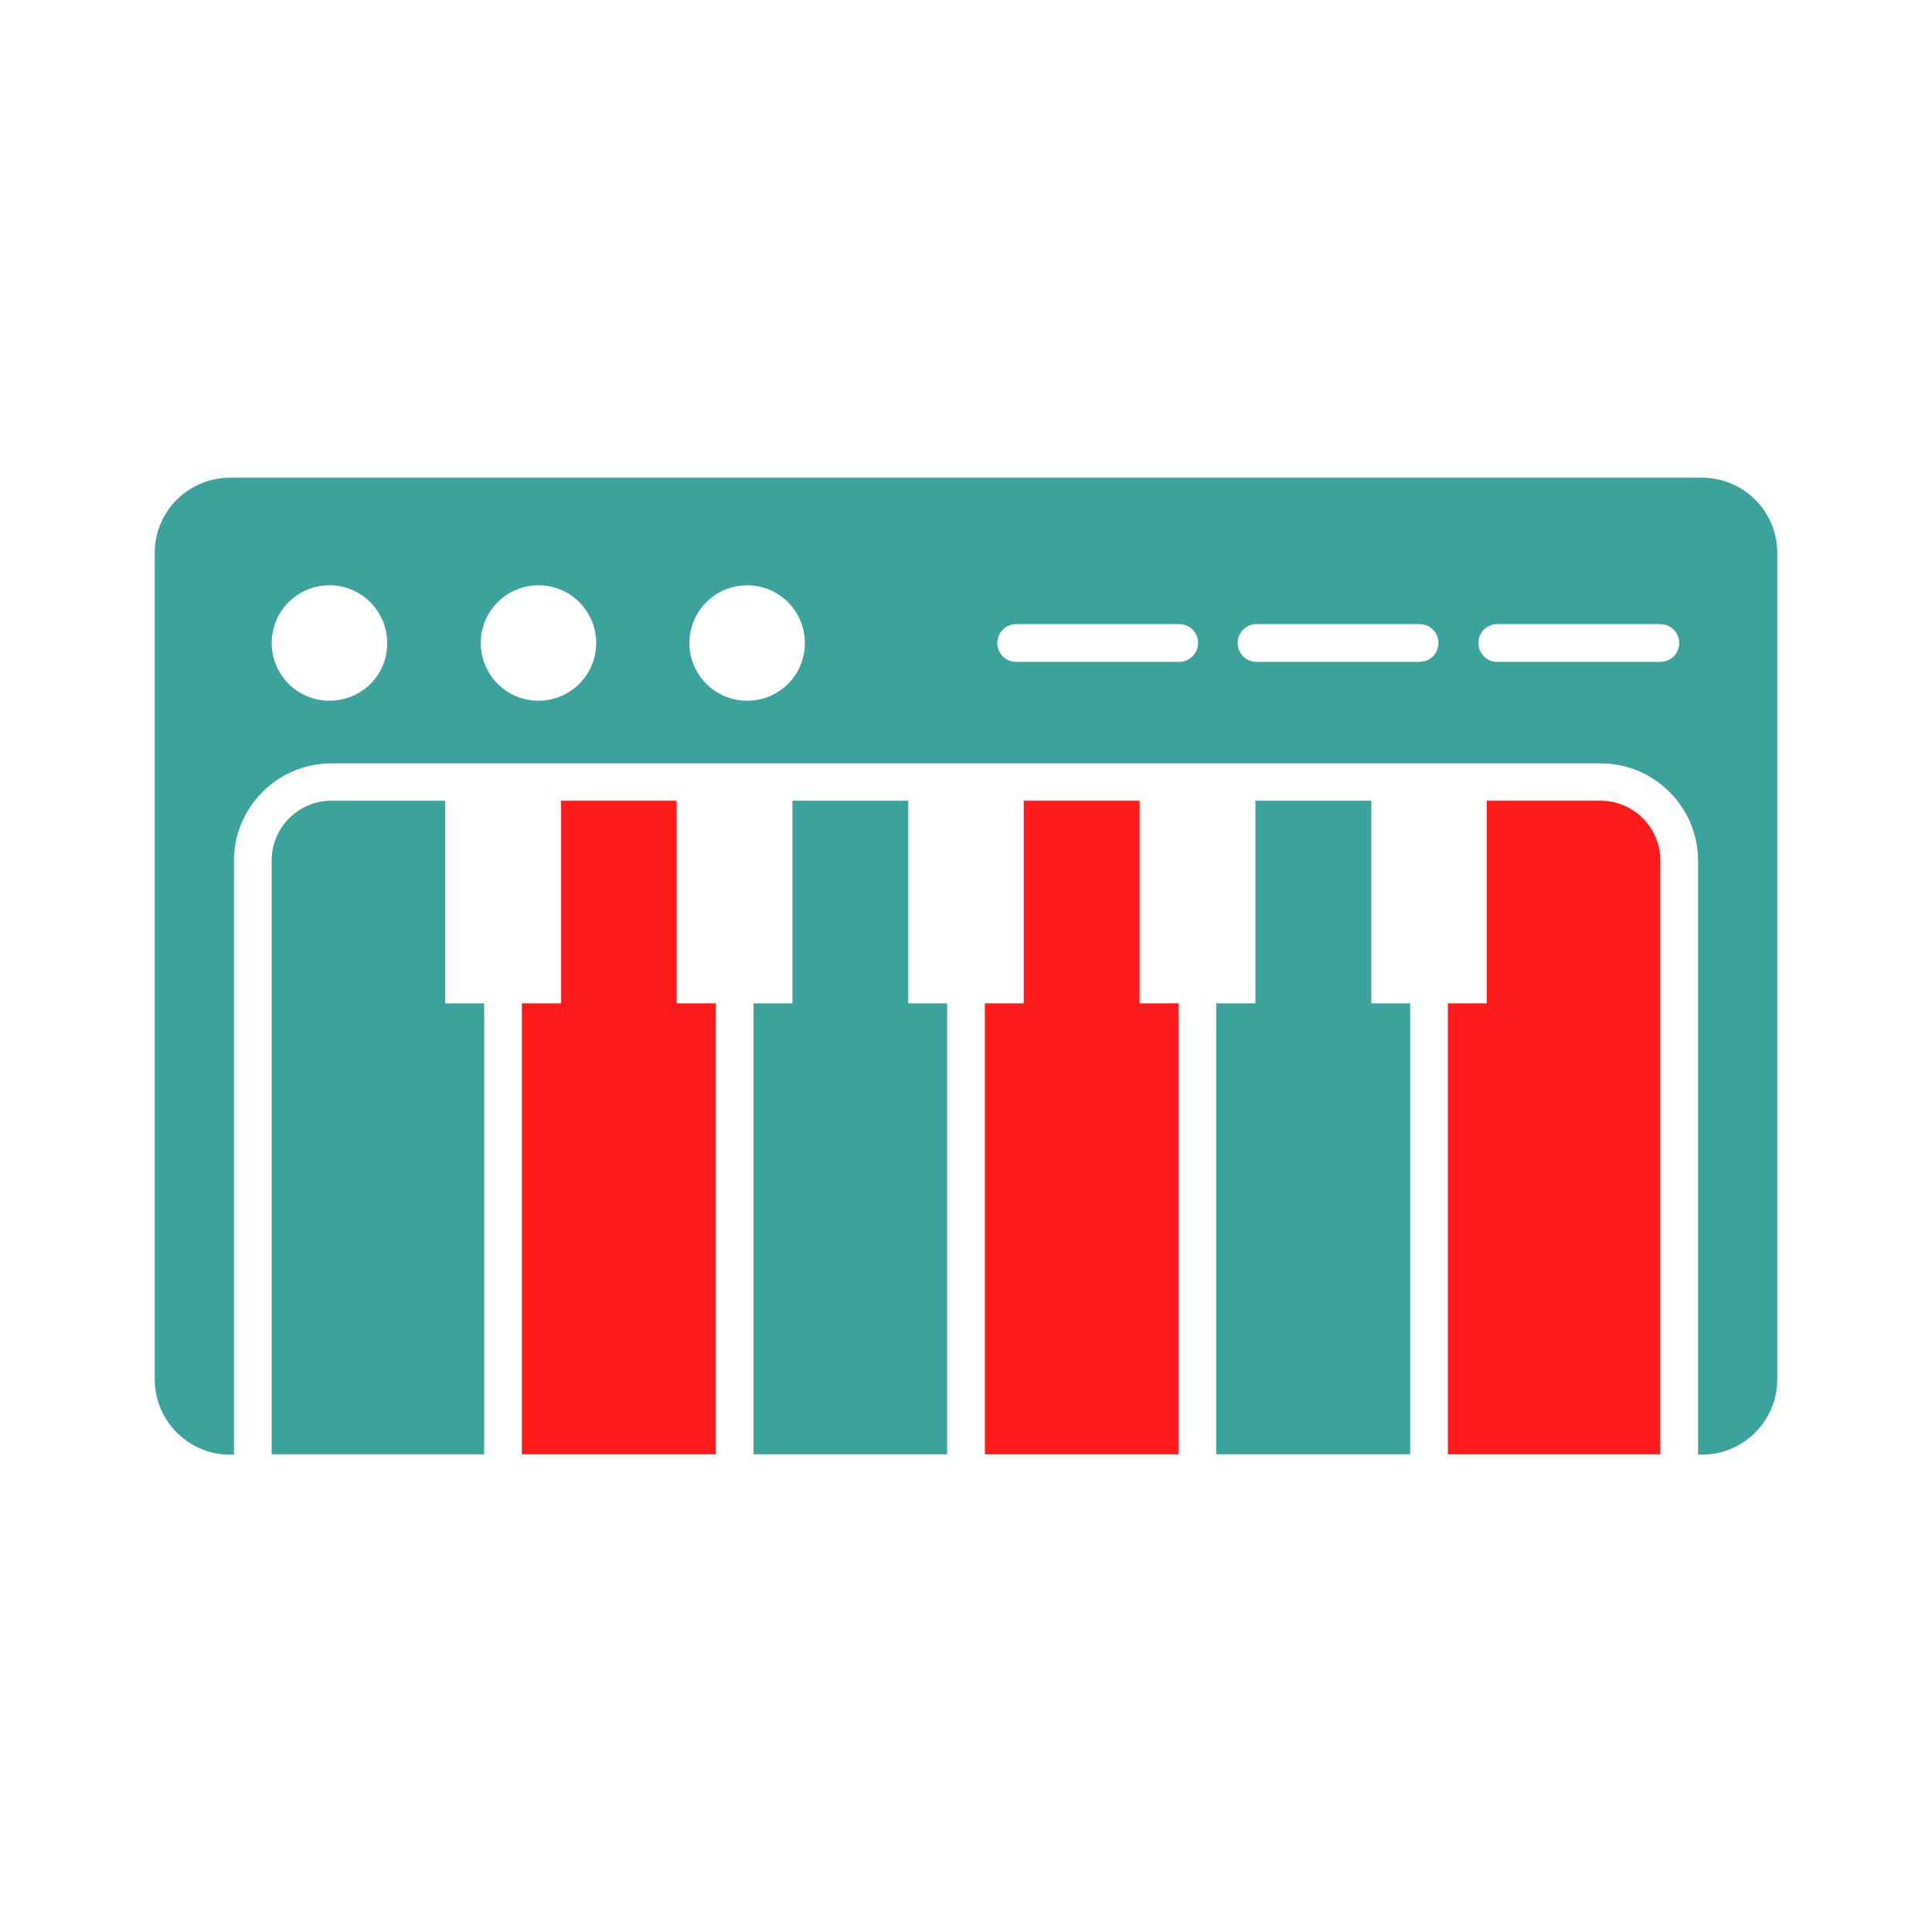
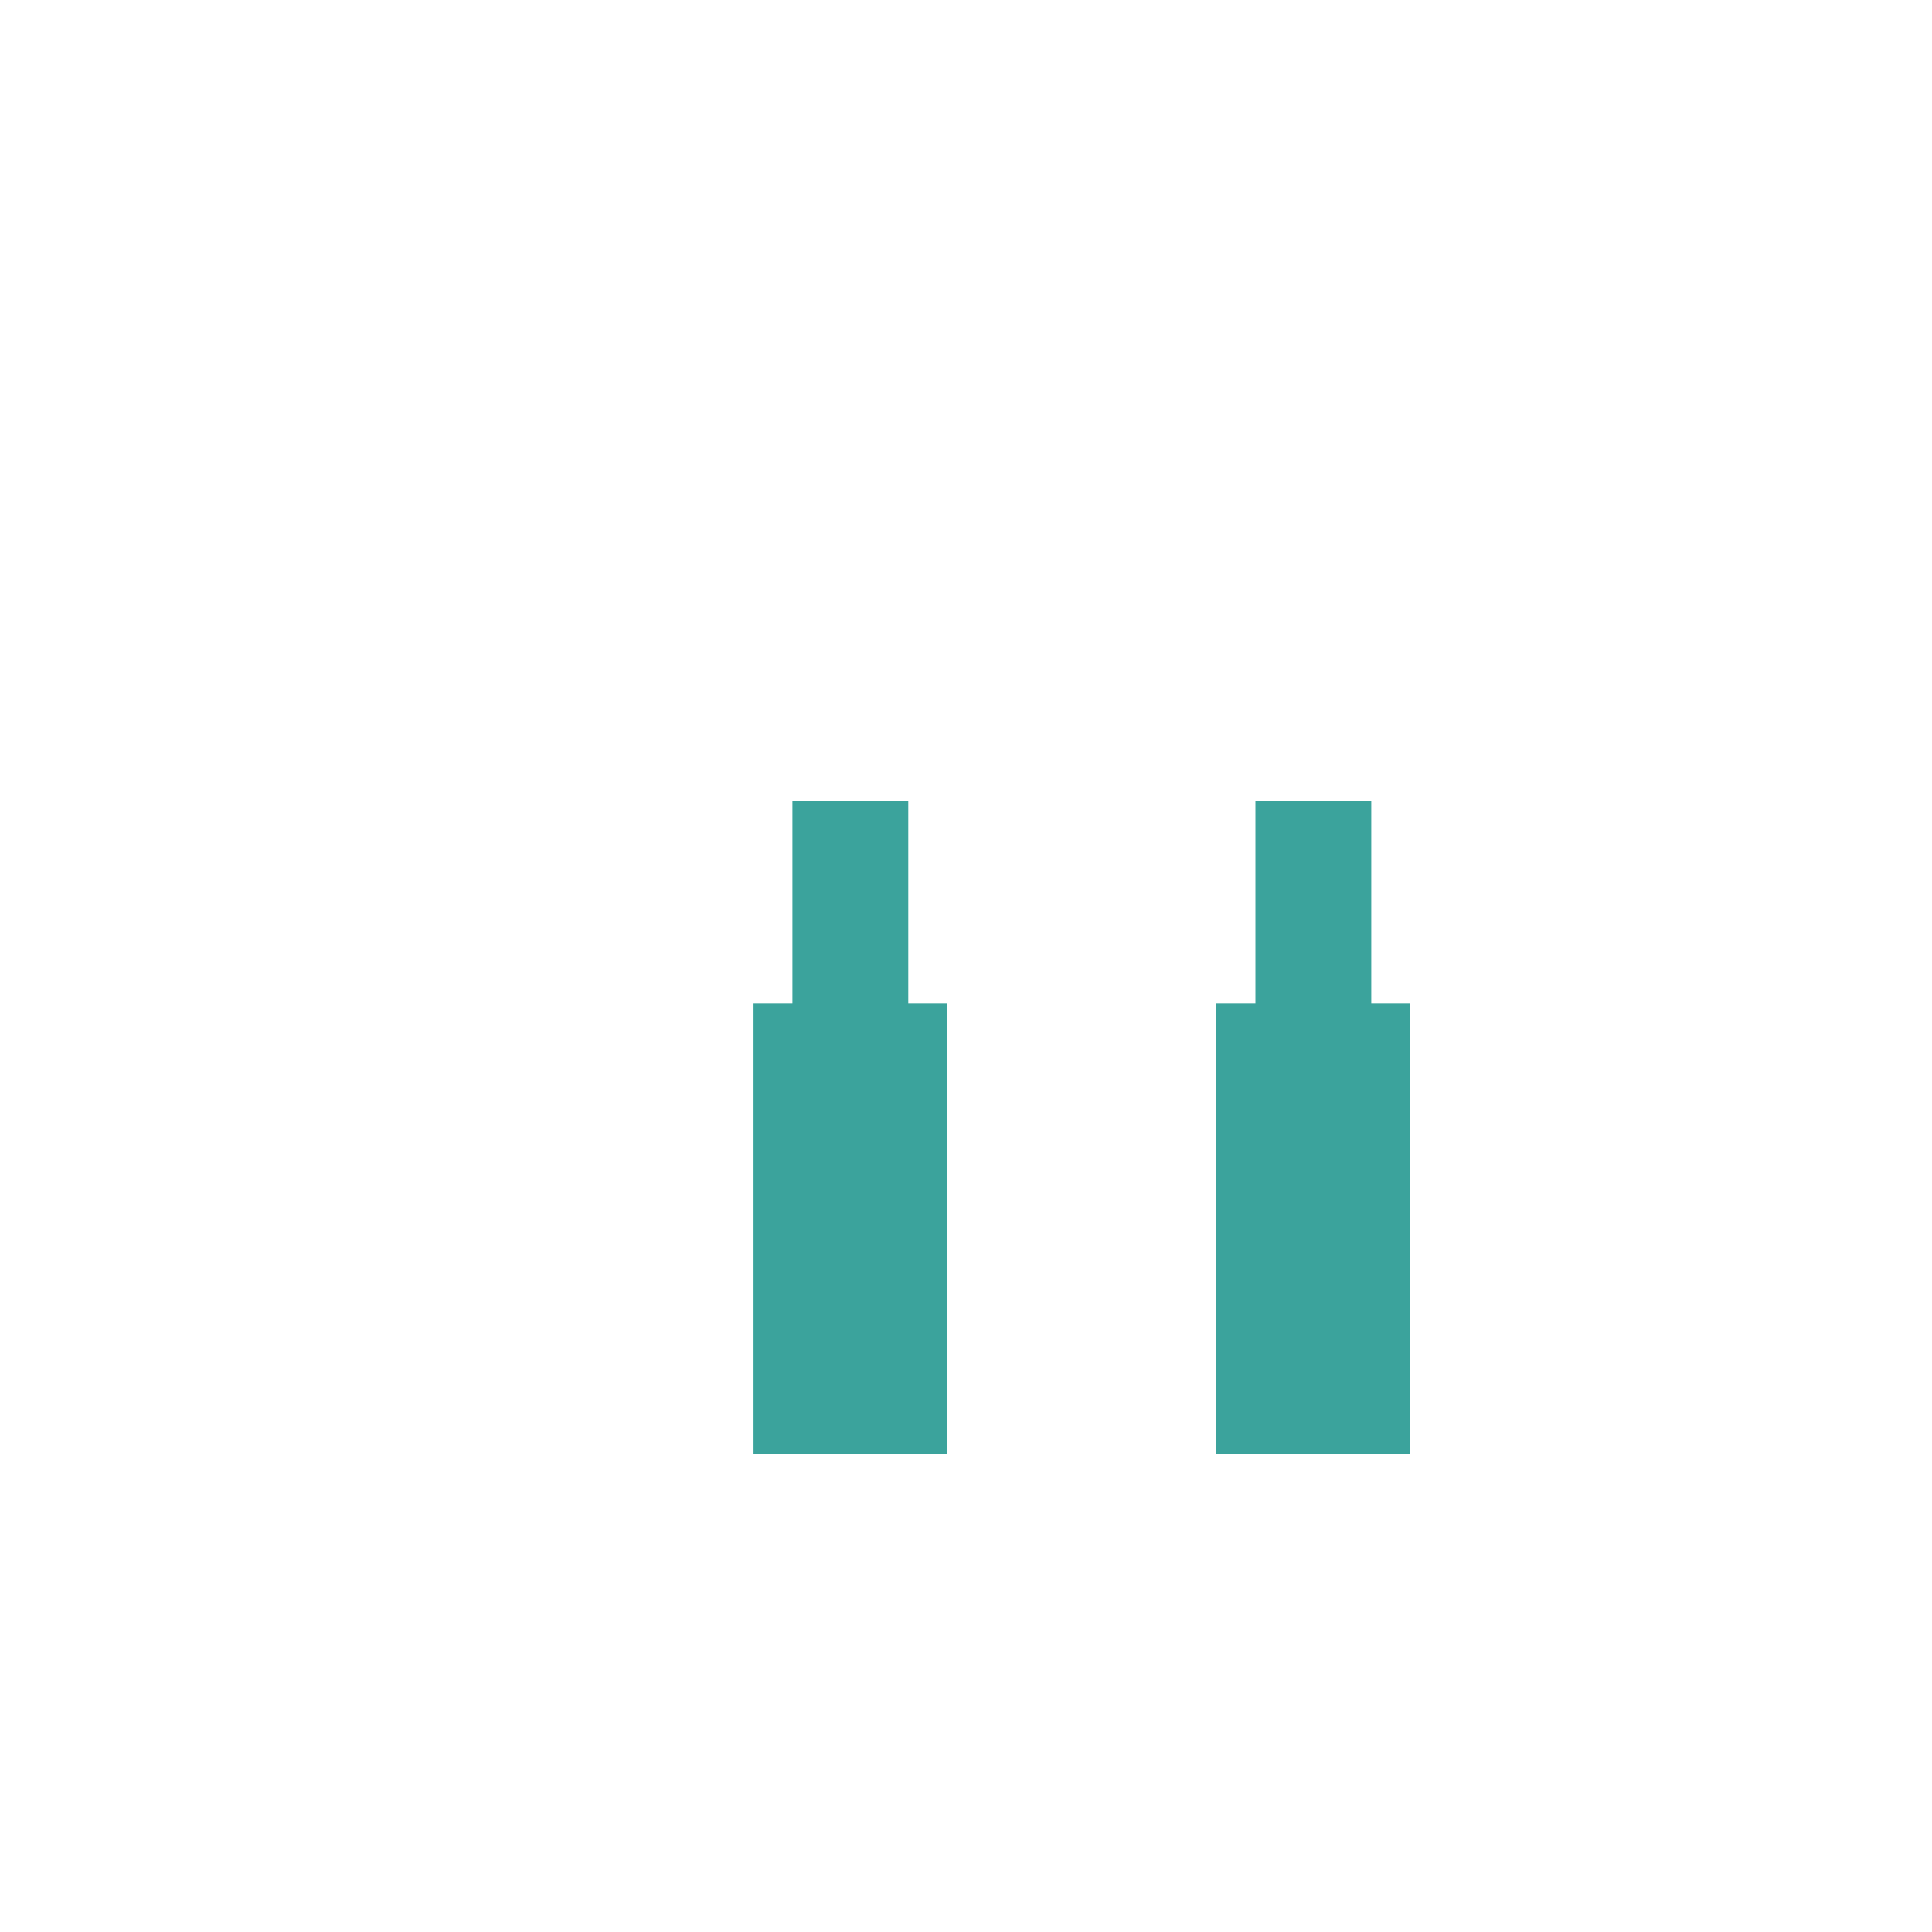
<svg xmlns="http://www.w3.org/2000/svg" width="200px" height="200px" viewBox="0 0 512 512" version="1.1" xml:space="preserve">
  <style type="text/css">
	.st0{fill:#ff1b1b;}
	.st1{fill:#3ba39c;}
</style>
  <g id="Layer_1" />
  <g id="Layer_2">
    <g>
-       <path class="st1" d="M118,212.2H87.8c-8.7,0-15.8,7.1-15.8,15.8v157.4h56.3V265.9H118V212.2z" />
-       <polygon class="st0" points="179.3,212.2 148.7,212.2 148.7,265.9 138.3,265.9 138.3,385.4 189.7,385.4 189.7,265.9 179.3,265.9       " />
      <polygon class="st1" points="240.7,212.2 210,212.2 210,265.9 199.7,265.9 199.7,385.4 251,385.4 251,265.9 240.7,265.9   " />
-       <polygon class="st0" points="302,212.2 271.3,212.2 271.3,265.9 261,265.9 261,385.4 312.3,385.4 312.3,265.9 302,265.9   " />
      <polygon class="st1" points="363.4,212.2 332.7,212.2 332.7,265.9 322.3,265.9 322.3,385.4 373.7,385.4 373.7,265.9 363.4,265.9       " />
-       <path class="st0" d="M424.2,212.2H394v53.7h-10.3v119.5H440V228.1C440,219.3,432.9,212.2,424.2,212.2z" />
-       <path class="st1" d="M451,126.6H61c-11.1,0-20,8.9-20,20v218.9c0,11,8.9,20,20,20h1V228.1c0-14.2,11.6-25.8,25.8-25.8h32.5h7.7    h10.7h50.7H200h50.7h10.7H312h10.7h50.7H384h7.8h32.4c14.2,0,25.8,11.6,25.8,25.8v157.4h1c11.1,0,20-9,20-20V146.6    C471,135.5,462.1,126.6,451,126.6z M87.3,185.7c-8.5,0-15.3-6.9-15.3-15.3c0-8.5,6.9-15.3,15.3-15.3c8.5,0,15.3,6.9,15.3,15.3    C102.7,178.9,95.8,185.7,87.3,185.7z M142.7,185.7c-8.5,0-15.3-6.9-15.3-15.3c0-8.5,6.9-15.3,15.3-15.3c8.5,0,15.3,6.9,15.3,15.3    C158,178.9,151.1,185.7,142.7,185.7z M198,185.7c-8.5,0-15.3-6.9-15.3-15.3c0-8.5,6.9-15.3,15.3-15.3c8.5,0,15.3,6.9,15.3,15.3    C213.3,178.9,206.5,185.7,198,185.7z M312.5,175.4h-43.2c-2.8,0-5-2.2-5-5c0-2.8,2.2-5,5-5h43.2c2.8,0,5,2.2,5,5    C317.5,173.2,315.2,175.4,312.5,175.4z M376.2,175.4H333c-2.8,0-5-2.2-5-5c0-2.8,2.2-5,5-5h43.2c2.8,0,5,2.2,5,5    C381.2,173.2,379,175.4,376.2,175.4z M440,175.4h-43.2c-2.8,0-5-2.2-5-5c0-2.8,2.2-5,5-5H440c2.8,0,5,2.2,5,5    C445,173.2,442.8,175.4,440,175.4z" />
    </g>
  </g>
</svg>